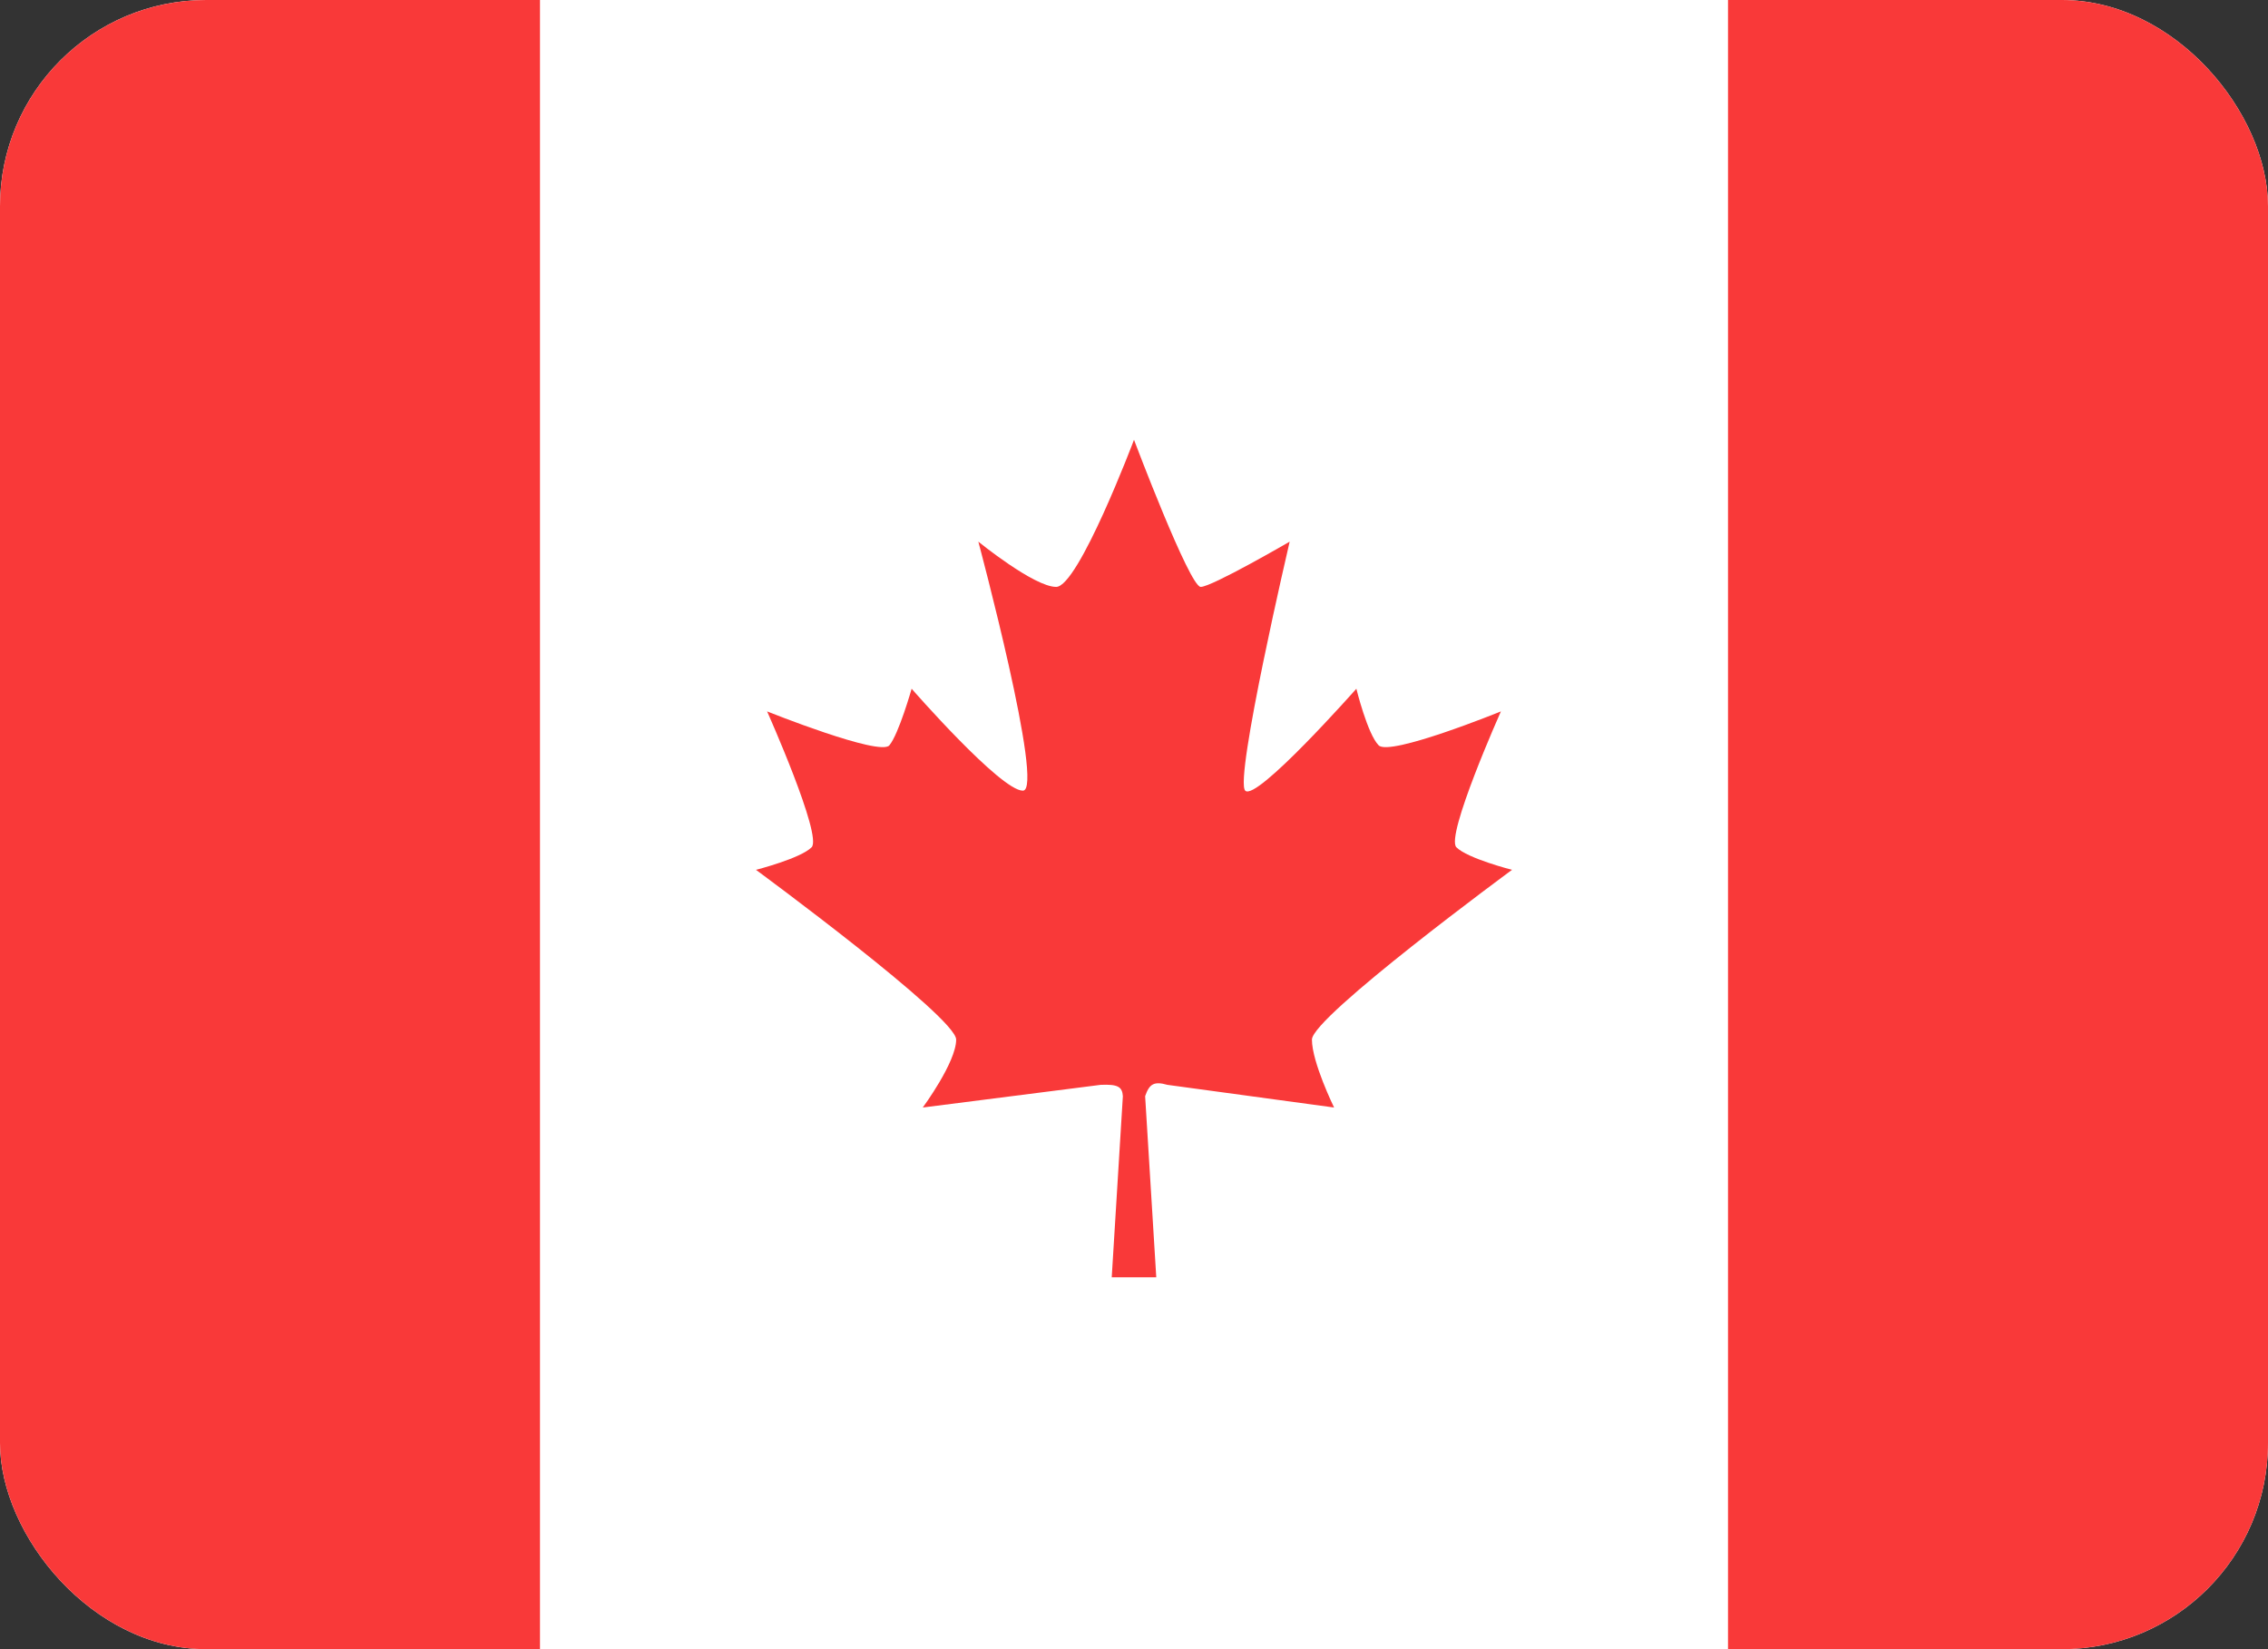
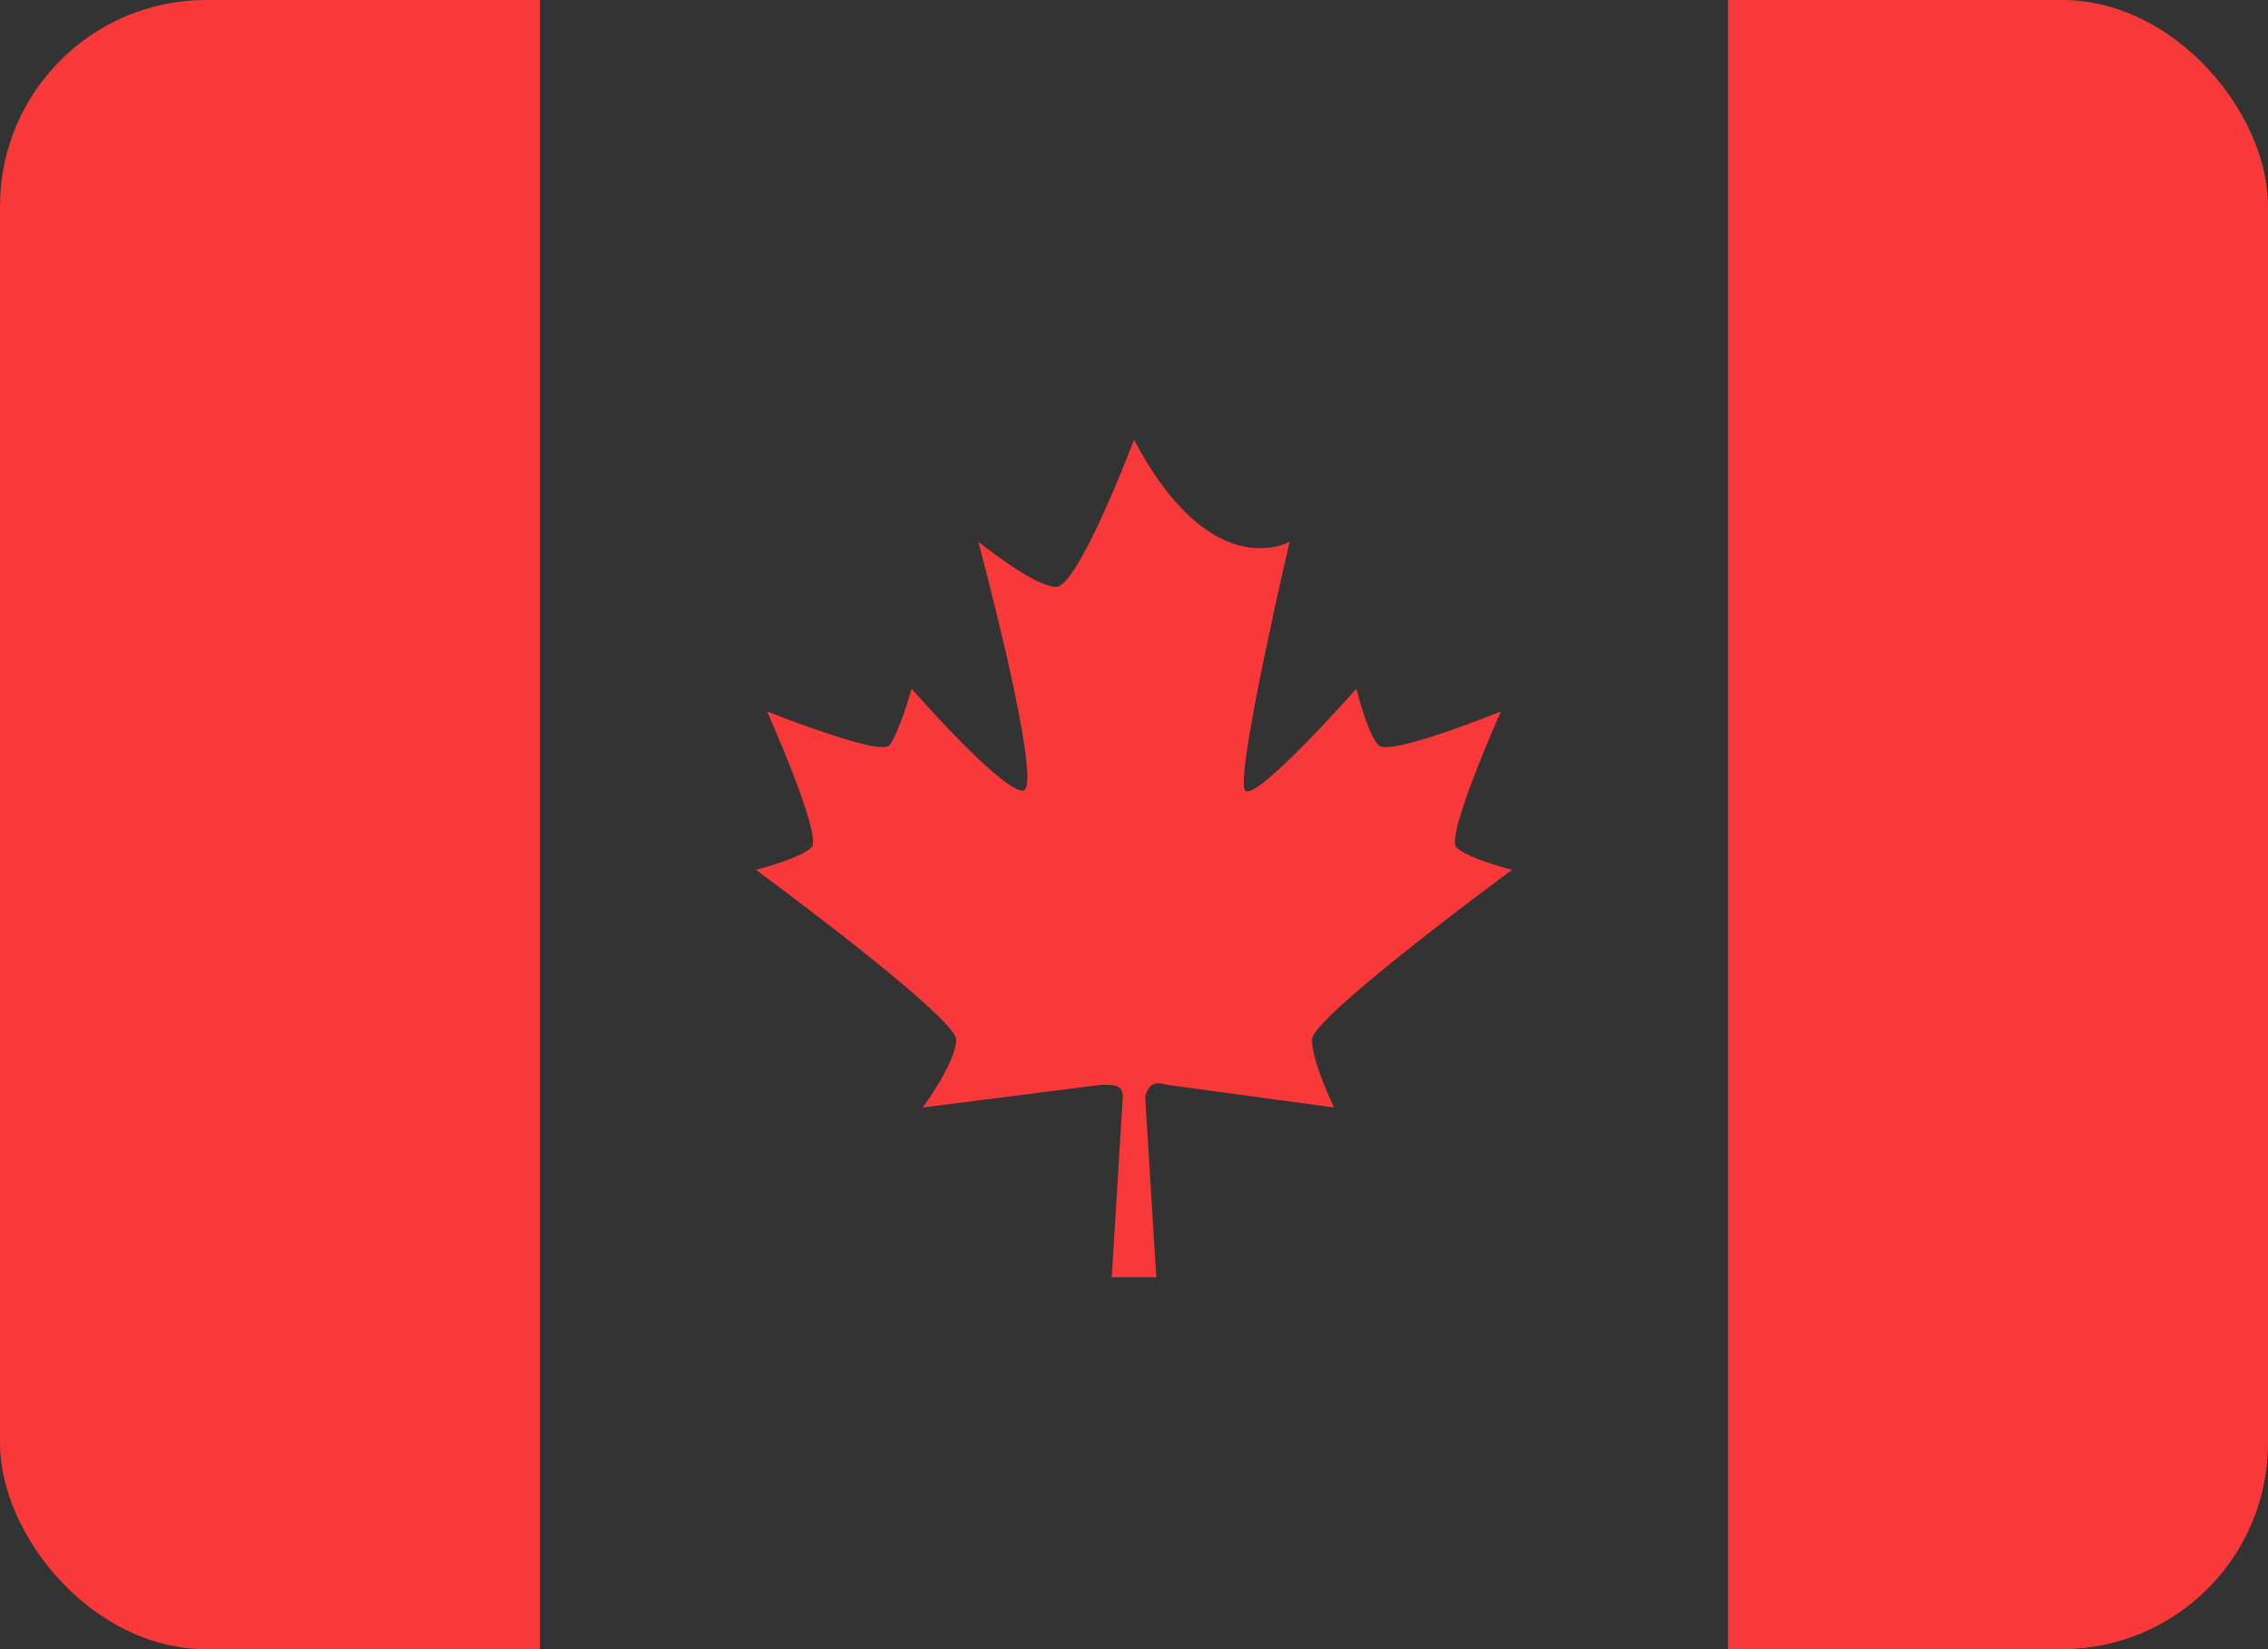
<svg xmlns="http://www.w3.org/2000/svg" width="22" height="16" viewBox="0 0 22 16" fill="none">
  <rect x="0" y="0" width="22" height="16" fill="#333333" stroke="none" />
  <g clip-path="url(#clip0_2_7653)">
-     <rect width="22" height="16" rx="2" fill="white" />
-     <path d="M11.216 12.392H10.784L10.892 10.635C10.886 10.543 10.842 10.518 10.677 10.525L8.951 10.745C8.951 10.745 9.275 10.306 9.275 10.086C9.275 9.867 7.333 8.439 7.333 8.439C7.333 8.439 7.765 8.329 7.873 8.22C7.98 8.11 7.441 6.902 7.441 6.902C7.441 6.902 8.537 7.341 8.627 7.231C8.718 7.122 8.843 6.682 8.843 6.682C8.843 6.682 9.706 7.671 9.922 7.671C10.137 7.671 9.49 5.255 9.49 5.255C9.49 5.255 10.03 5.694 10.245 5.694C10.461 5.694 11 4.267 11 4.267C11 4.267 11.539 5.694 11.647 5.694C11.755 5.694 12.51 5.255 12.51 5.255C12.51 5.255 11.971 7.561 12.079 7.671C12.186 7.78 13.157 6.682 13.157 6.682C13.157 6.682 13.265 7.122 13.373 7.231C13.48 7.341 14.559 6.902 14.559 6.902C14.559 6.902 14.02 8.11 14.127 8.22C14.235 8.329 14.667 8.439 14.667 8.439C14.667 8.439 12.726 9.867 12.726 10.086C12.726 10.306 12.941 10.745 12.941 10.745L11.324 10.525C11.194 10.488 11.149 10.516 11.108 10.635L11.216 12.392Z" fill="#F93939" />
+     <path d="M11.216 12.392H10.784L10.892 10.635C10.886 10.543 10.842 10.518 10.677 10.525L8.951 10.745C8.951 10.745 9.275 10.306 9.275 10.086C9.275 9.867 7.333 8.439 7.333 8.439C7.333 8.439 7.765 8.329 7.873 8.22C7.98 8.11 7.441 6.902 7.441 6.902C7.441 6.902 8.537 7.341 8.627 7.231C8.718 7.122 8.843 6.682 8.843 6.682C8.843 6.682 9.706 7.671 9.922 7.671C10.137 7.671 9.49 5.255 9.49 5.255C9.49 5.255 10.03 5.694 10.245 5.694C10.461 5.694 11 4.267 11 4.267C11.755 5.694 12.51 5.255 12.51 5.255C12.51 5.255 11.971 7.561 12.079 7.671C12.186 7.78 13.157 6.682 13.157 6.682C13.157 6.682 13.265 7.122 13.373 7.231C13.48 7.341 14.559 6.902 14.559 6.902C14.559 6.902 14.02 8.11 14.127 8.22C14.235 8.329 14.667 8.439 14.667 8.439C14.667 8.439 12.726 9.867 12.726 10.086C12.726 10.306 12.941 10.745 12.941 10.745L11.324 10.525C11.194 10.488 11.149 10.516 11.108 10.635L11.216 12.392Z" fill="#F93939" />
    <rect x="16.762" width="5.238" height="16" fill="#F93939" />
    <rect width="5.238" height="16" fill="#F93939" />
  </g>
  <defs>
    <clipPath id="clip0_2_7653">
      <rect width="22" height="16" rx="2" fill="white" />
    </clipPath>
  </defs>
</svg>